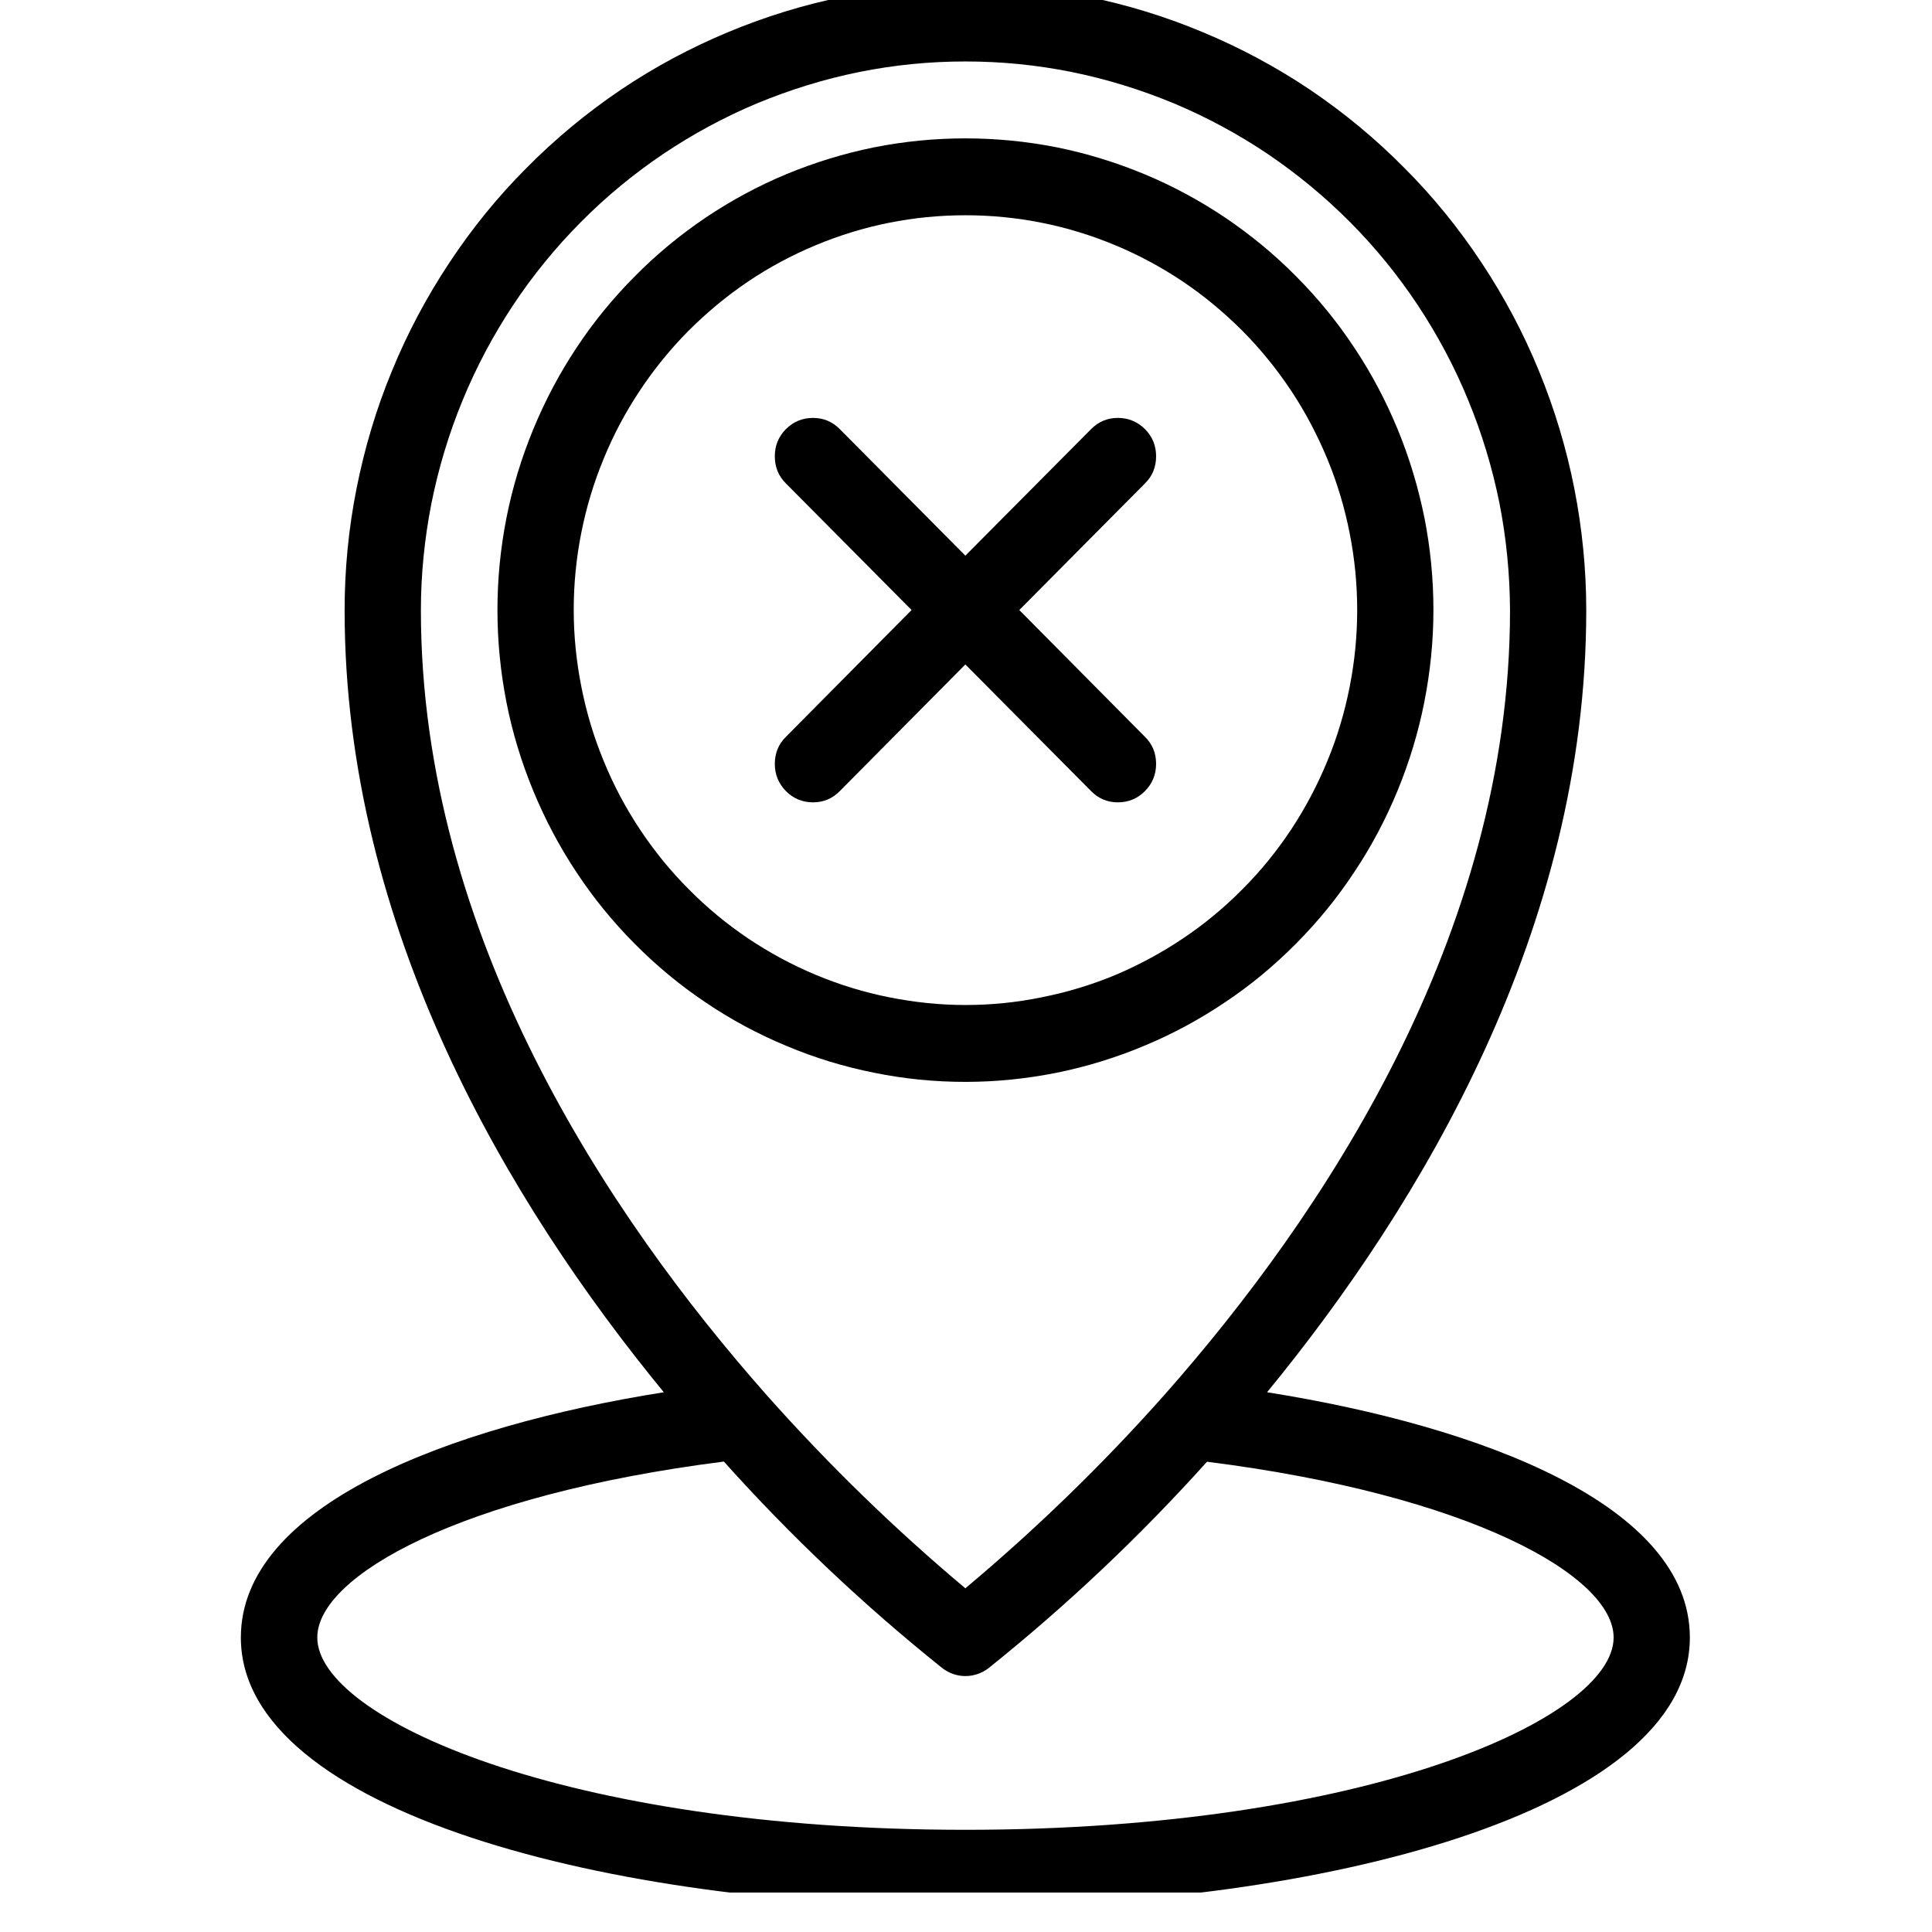
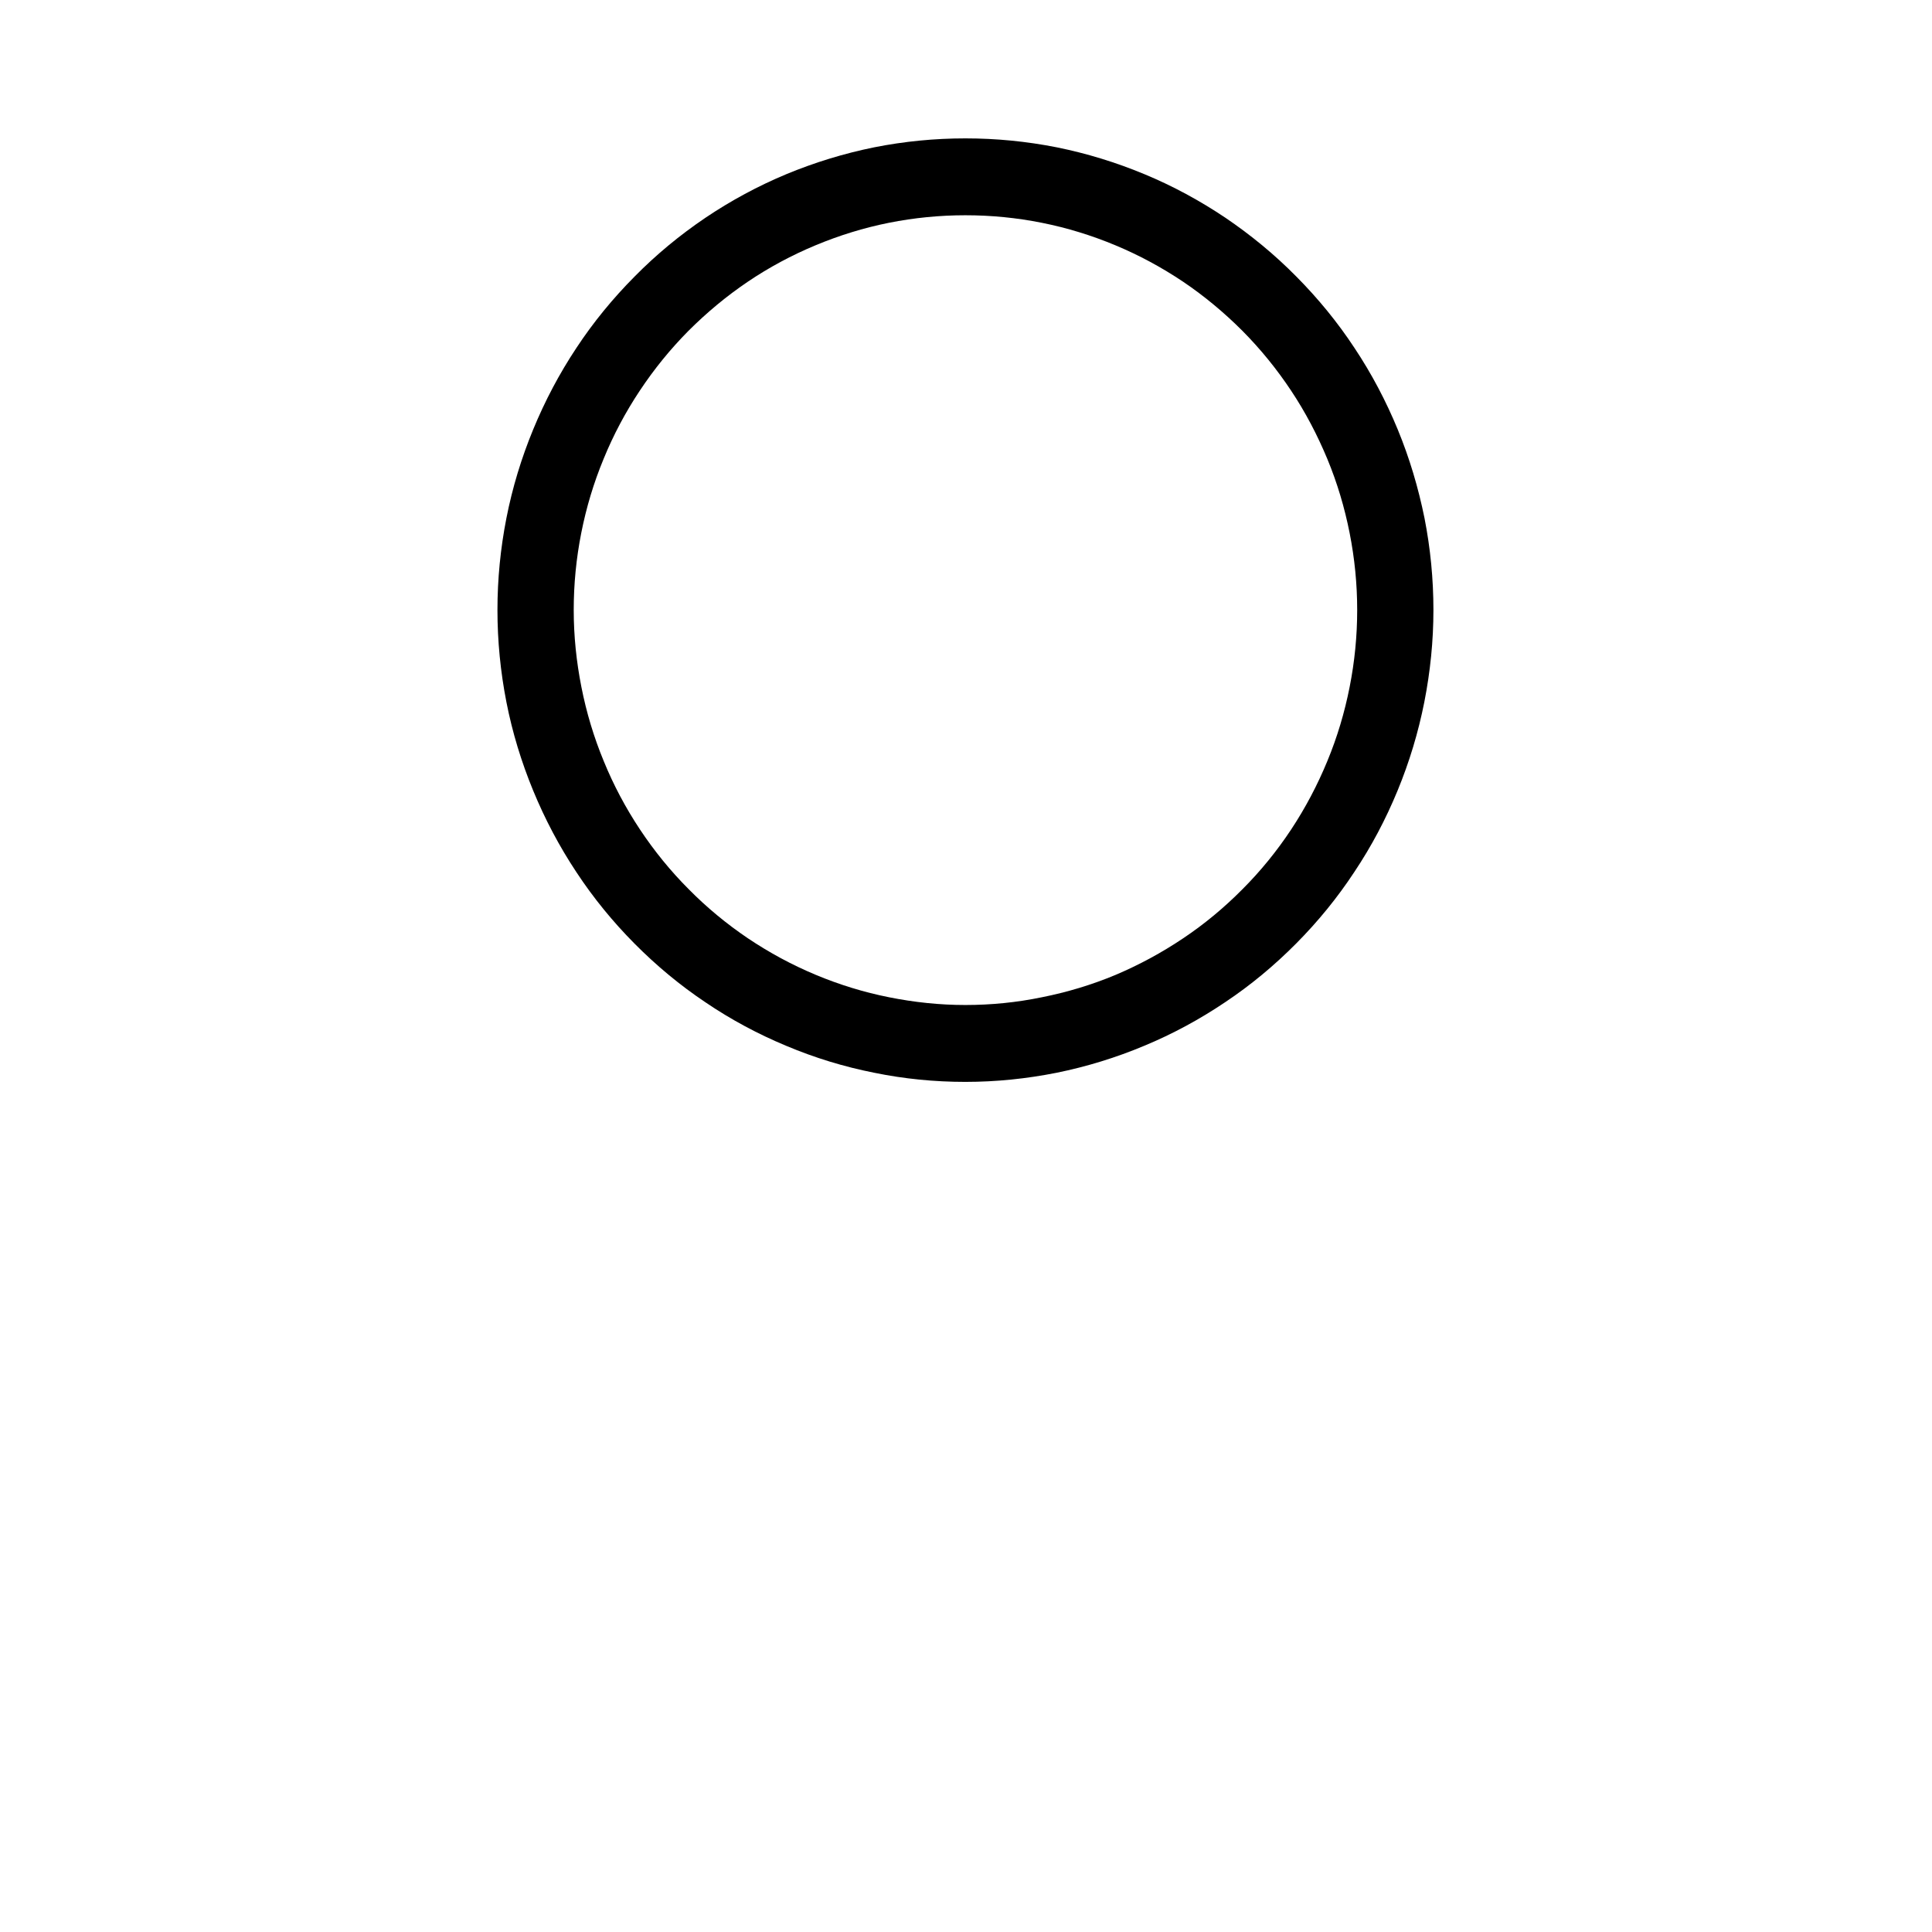
<svg xmlns="http://www.w3.org/2000/svg" width="64" zoomAndPan="magnify" viewBox="0 0 48 48" height="64" preserveAspectRatio="xMidYMid meet" version="1.2">
  <defs>
    <clipPath id="688a74c500">
-       <path d="M 5.984 0 L 41.984 0 L 41.984 47.02 L 5.984 47.02 Z M 5.984 0 " />
+       <path d="M 5.984 0 L 41.984 0 L 41.984 47.02 L 5.984 47.02 Z " />
    </clipPath>
  </defs>
  <g id="3b47bddf78">
    <path style=" stroke:none;fill-rule:nonzero;fill:#000000;fill-opacity:1;" d="M 35.613 15.156 C 35.613 14.387 35.539 13.625 35.391 12.871 C 35.238 12.117 35.02 11.383 34.727 10.672 C 34.434 9.961 34.078 9.285 33.652 8.645 C 33.23 8.004 32.746 7.414 32.207 6.871 C 31.668 6.324 31.078 5.84 30.445 5.41 C 29.809 4.984 29.141 4.621 28.434 4.328 C 27.73 4.035 27.004 3.812 26.254 3.66 C 25.504 3.512 24.75 3.438 23.984 3.438 C 23.223 3.438 22.465 3.512 21.719 3.66 C 20.969 3.812 20.242 4.035 19.535 4.328 C 18.832 4.621 18.16 4.984 17.527 5.41 C 16.891 5.84 16.305 6.324 15.766 6.871 C 15.227 7.414 14.742 8.004 14.32 8.645 C 13.895 9.285 13.539 9.961 13.246 10.672 C 12.953 11.383 12.73 12.117 12.582 12.871 C 12.434 13.625 12.359 14.387 12.359 15.156 C 12.359 15.926 12.434 16.688 12.582 17.445 C 12.73 18.199 12.953 18.93 13.246 19.641 C 13.539 20.352 13.895 21.027 14.32 21.668 C 14.742 22.309 15.227 22.902 15.766 23.445 C 16.305 23.988 16.891 24.477 17.527 24.902 C 18.16 25.332 18.832 25.691 19.535 25.984 C 20.242 26.281 20.969 26.504 21.719 26.652 C 22.465 26.805 23.223 26.879 23.984 26.879 C 24.75 26.879 25.504 26.801 26.254 26.652 C 27 26.5 27.727 26.277 28.434 25.98 C 29.137 25.688 29.809 25.324 30.441 24.898 C 31.078 24.473 31.664 23.984 32.203 23.441 C 32.742 22.898 33.227 22.305 33.648 21.664 C 34.074 21.027 34.43 20.352 34.723 19.641 C 35.016 18.93 35.238 18.195 35.387 17.441 C 35.535 16.688 35.613 15.926 35.613 15.156 Z M 14.254 15.156 C 14.254 14.512 14.316 13.875 14.441 13.242 C 14.566 12.609 14.75 11.996 14.996 11.402 C 15.238 10.809 15.539 10.242 15.895 9.707 C 16.25 9.172 16.652 8.676 17.105 8.219 C 17.559 7.766 18.047 7.359 18.578 7 C 19.109 6.641 19.672 6.34 20.262 6.094 C 20.852 5.848 21.461 5.66 22.086 5.535 C 22.715 5.41 23.348 5.348 23.984 5.348 C 24.625 5.348 25.258 5.41 25.883 5.535 C 26.512 5.66 27.121 5.848 27.711 6.094 C 28.301 6.34 28.859 6.641 29.395 7 C 29.926 7.359 30.414 7.766 30.867 8.219 C 31.32 8.676 31.723 9.172 32.078 9.707 C 32.434 10.242 32.73 10.809 32.977 11.402 C 33.223 11.996 33.406 12.609 33.531 13.242 C 33.656 13.875 33.719 14.512 33.719 15.156 C 33.719 15.801 33.656 16.438 33.531 17.07 C 33.406 17.703 33.223 18.316 32.977 18.91 C 32.73 19.508 32.434 20.07 32.078 20.609 C 31.723 21.145 31.32 21.641 30.867 22.094 C 30.414 22.551 29.926 22.957 29.395 23.312 C 28.859 23.672 28.301 23.973 27.711 24.223 C 27.121 24.469 26.512 24.652 25.883 24.777 C 25.258 24.906 24.625 24.969 23.984 24.969 C 23.348 24.969 22.715 24.902 22.09 24.777 C 21.461 24.652 20.855 24.465 20.266 24.219 C 19.676 23.973 19.113 23.668 18.582 23.312 C 18.051 22.953 17.559 22.547 17.109 22.09 C 16.656 21.637 16.254 21.141 15.898 20.605 C 15.543 20.07 15.242 19.504 15 18.91 C 14.754 18.316 14.57 17.703 14.445 17.07 C 14.32 16.438 14.254 15.801 14.254 15.156 Z M 14.254 15.156 " />
    <g clip-rule="nonzero" clip-path="url(#688a74c500)">
-       <path style=" stroke:none;fill-rule:nonzero;fill:#000000;fill-opacity:1;" d="M 31.48 34.59 C 35.328 29.898 39.41 23.07 39.41 15.164 C 39.41 14.145 39.309 13.133 39.113 12.133 C 38.914 11.129 38.621 10.156 38.234 9.215 C 37.848 8.27 37.371 7.375 36.809 6.527 C 36.246 5.676 35.609 4.891 34.891 4.172 C 34.176 3.449 33.398 2.805 32.555 2.234 C 31.711 1.668 30.824 1.191 29.887 0.801 C 28.953 0.41 27.988 0.113 26.996 -0.086 C 26 -0.285 25 -0.383 23.984 -0.383 C 22.973 -0.383 21.969 -0.285 20.977 -0.086 C 19.984 0.113 19.02 0.41 18.082 0.801 C 17.148 1.191 16.258 1.668 15.418 2.234 C 14.574 2.805 13.797 3.449 13.082 4.172 C 12.363 4.891 11.727 5.676 11.164 6.527 C 10.602 7.375 10.125 8.27 9.738 9.215 C 9.348 10.156 9.059 11.129 8.859 12.133 C 8.66 13.133 8.562 14.145 8.562 15.164 C 8.562 23.07 12.641 29.898 16.492 34.59 C 11.137 35.441 5.984 37.406 5.984 40.684 C 5.984 45.027 15.262 47.371 23.984 47.371 C 32.711 47.371 41.984 45.027 41.984 40.684 C 41.984 37.406 36.836 35.441 31.48 34.59 Z M 23.984 1.527 C 24.875 1.527 25.754 1.613 26.625 1.789 C 27.496 1.965 28.34 2.227 29.16 2.566 C 29.98 2.91 30.762 3.332 31.5 3.828 C 32.238 4.328 32.918 4.891 33.547 5.523 C 34.176 6.156 34.738 6.848 35.23 7.59 C 35.723 8.336 36.141 9.121 36.48 9.949 C 36.82 10.773 37.078 11.629 37.254 12.504 C 37.426 13.383 37.512 14.27 37.516 15.164 C 37.516 23.254 32.844 30.23 28.926 34.66 C 27.395 36.383 25.75 37.98 23.984 39.461 C 22.223 37.984 20.578 36.383 19.047 34.66 C 15.129 30.23 10.457 23.254 10.457 15.164 C 10.457 14.27 10.547 13.383 10.719 12.504 C 10.895 11.629 11.152 10.773 11.492 9.949 C 11.832 9.121 12.25 8.336 12.742 7.59 C 13.234 6.848 13.797 6.156 14.426 5.523 C 15.051 4.891 15.734 4.328 16.473 3.828 C 17.211 3.332 17.992 2.91 18.812 2.566 C 19.633 2.227 20.477 1.965 21.348 1.789 C 22.219 1.613 23.098 1.527 23.984 1.527 Z M 23.984 45.461 C 14.008 45.461 7.883 42.68 7.883 40.684 C 7.883 39.156 11.43 37.145 17.984 36.312 C 19.656 38.176 21.465 39.887 23.418 41.449 C 23.586 41.574 23.777 41.641 23.984 41.641 C 24.195 41.641 24.387 41.574 24.555 41.449 C 26.504 39.887 28.316 38.176 29.988 36.316 C 36.539 37.145 40.09 39.156 40.09 40.684 C 40.09 42.68 33.965 45.461 23.984 45.461 Z M 23.984 45.461 " />
-     </g>
-     <path style=" stroke:none;fill-rule:nonzero;fill:#000000;fill-opacity:1;" d="M 27.105 19.652 C 27.289 19.84 27.512 19.934 27.773 19.934 C 28.035 19.934 28.262 19.84 28.445 19.656 C 28.629 19.469 28.723 19.242 28.723 18.98 C 28.723 18.715 28.633 18.488 28.445 18.305 L 25.324 15.156 L 28.445 12.012 C 28.633 11.828 28.723 11.602 28.723 11.336 C 28.723 11.074 28.633 10.848 28.445 10.66 C 28.262 10.477 28.035 10.383 27.773 10.383 C 27.512 10.383 27.289 10.477 27.105 10.664 L 23.984 13.805 L 20.867 10.664 C 20.684 10.477 20.461 10.383 20.199 10.383 C 19.934 10.383 19.711 10.477 19.527 10.66 C 19.34 10.848 19.25 11.074 19.25 11.336 C 19.25 11.602 19.34 11.828 19.527 12.012 L 22.648 15.156 L 19.527 18.305 C 19.34 18.488 19.25 18.715 19.25 18.98 C 19.25 19.242 19.344 19.469 19.527 19.656 C 19.711 19.84 19.938 19.934 20.199 19.934 C 20.461 19.934 20.684 19.84 20.867 19.652 L 23.984 16.508 Z M 27.105 19.652 " />
+       </g>
  </g>
</svg>